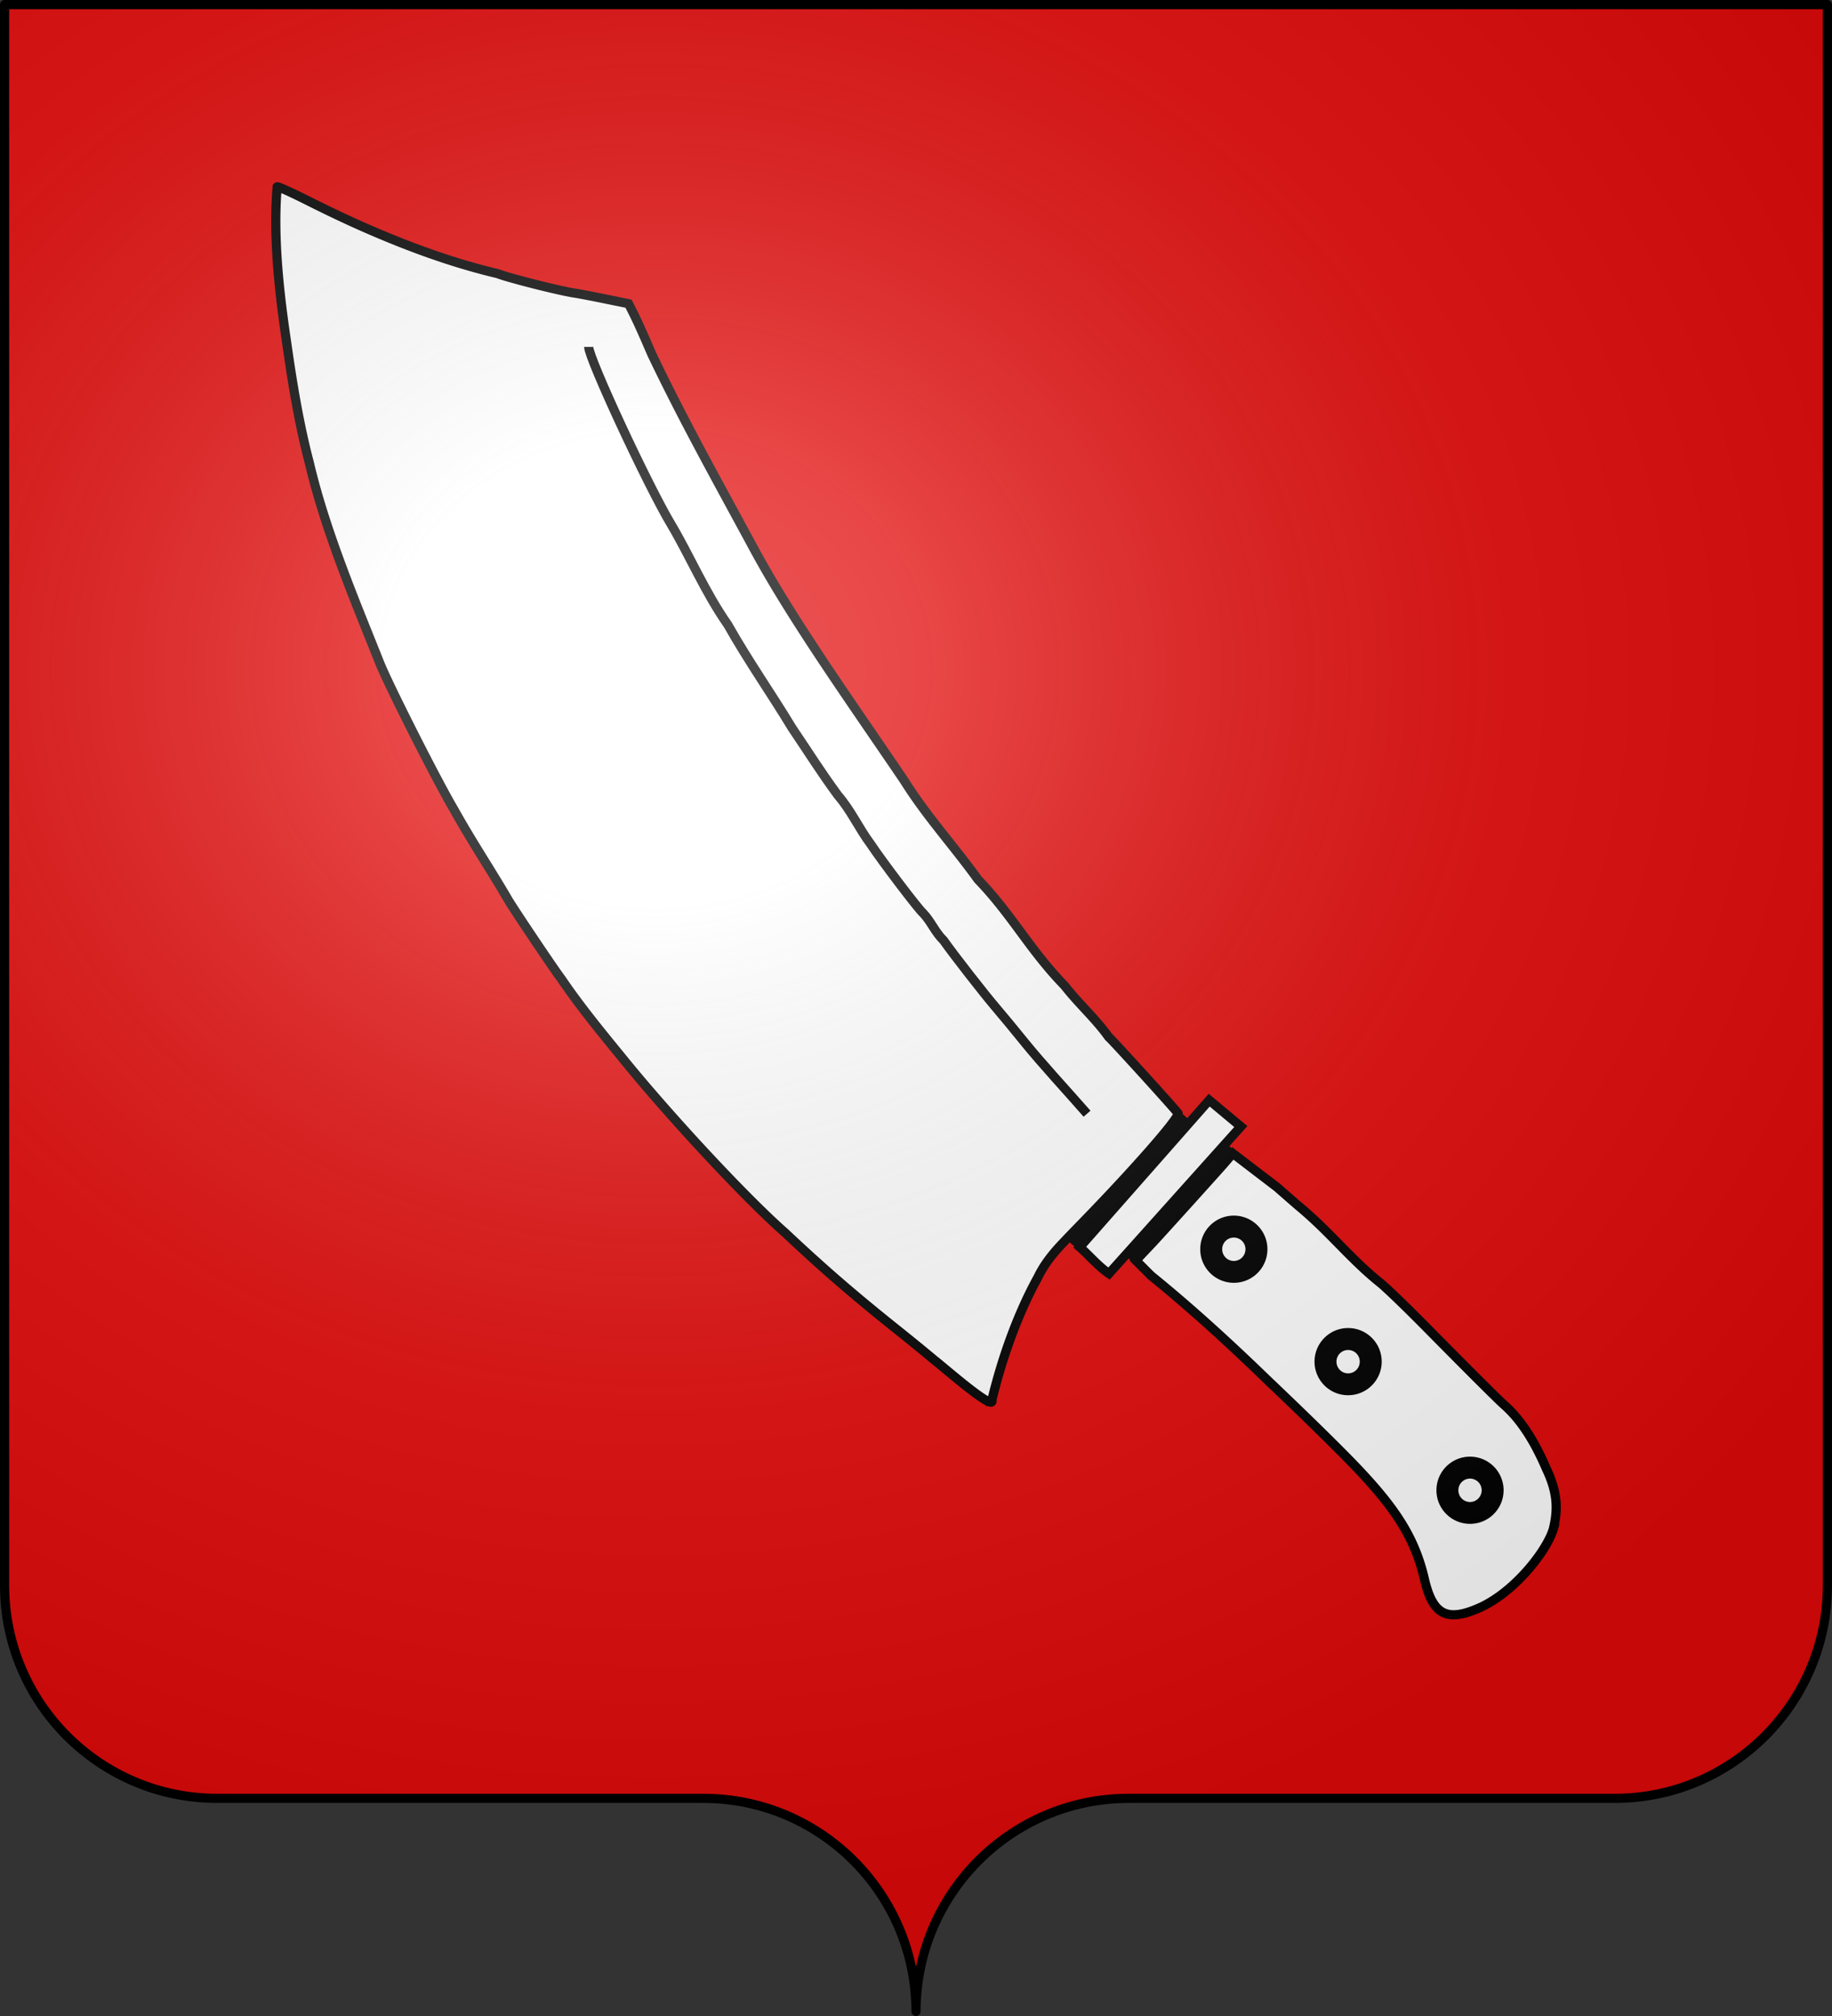
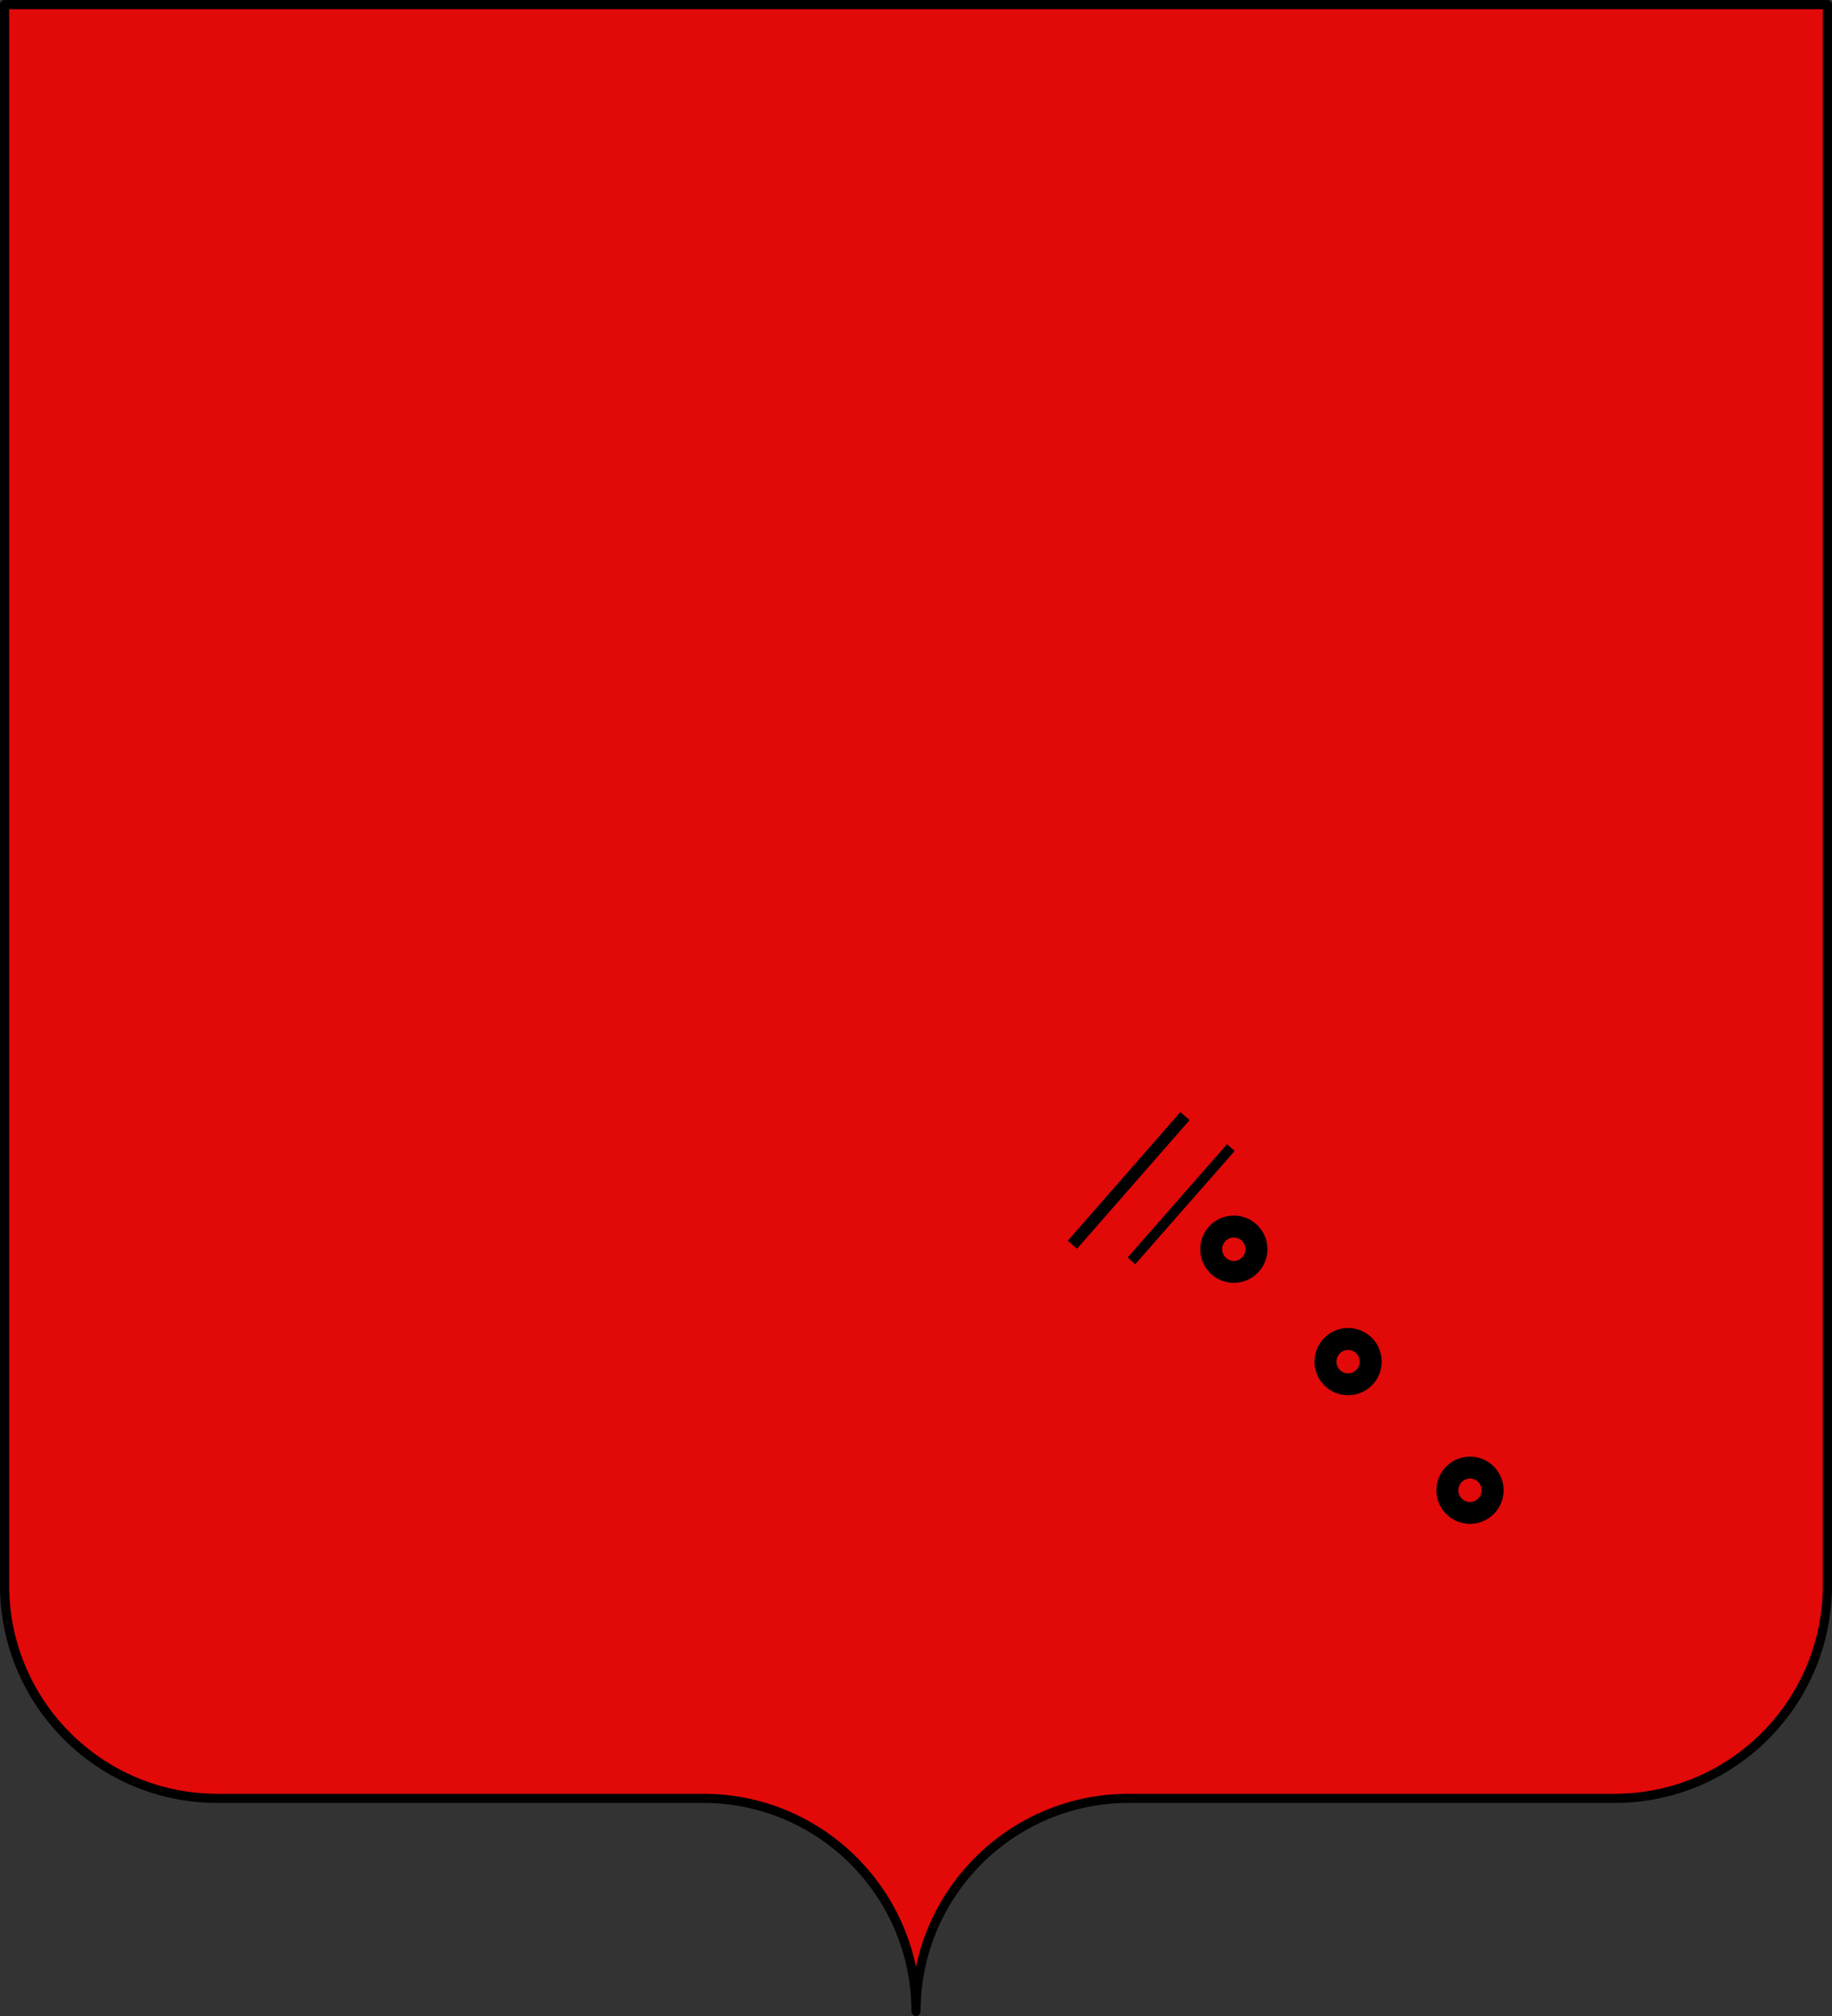
<svg xmlns="http://www.w3.org/2000/svg" xmlns:xlink="http://www.w3.org/1999/xlink" width="600" height="660" version="1.0">
  <rect width="100%" height="100%" fill="#333333" stroke="none" />
  <defs>
    <linearGradient id="b">
      <stop offset="0" style="stop-color:white;stop-opacity:.314" />
      <stop offset=".19" style="stop-color:white;stop-opacity:.251" />
      <stop offset=".6" style="stop-color:#6b6b6b;stop-opacity:.125" />
      <stop offset="1" style="stop-color:black;stop-opacity:.125" />
    </linearGradient>
    <linearGradient id="a">
      <stop offset="0" style="stop-color:#fd0000;stop-opacity:1" />
      <stop offset=".5" style="stop-color:#e77275;stop-opacity:.659" />
      <stop offset="1" style="stop-color:black;stop-opacity:.323" />
    </linearGradient>
    <linearGradient id="c">
      <stop offset="0" style="stop-color:white;stop-opacity:.314" />
      <stop offset=".19" style="stop-color:white;stop-opacity:.251" />
      <stop offset=".6" style="stop-color:#6b6b6b;stop-opacity:.125" />
      <stop offset="1" style="stop-color:black;stop-opacity:.125" />
    </linearGradient>
    <linearGradient id="d">
      <stop offset="0" style="stop-color:white;stop-opacity:.314" />
      <stop offset=".19" style="stop-color:white;stop-opacity:.251" />
      <stop offset=".6" style="stop-color:#6b6b6b;stop-opacity:.125" />
      <stop offset="1" style="stop-color:black;stop-opacity:.125" />
    </linearGradient>
    <radialGradient xlink:href="#c" id="e" cx="285.186" cy="200.448" r="300" fx="285.186" fy="200.448" gradientTransform="matrix(1.551 0 0 1.35 -152.894 151.099)" gradientUnits="userSpaceOnUse" />
  </defs>
  <g style="display:inline">
    <g style="fill:#e20909">
      <g style="fill:#e20909;stroke:none;display:inline">
        <path d="M375 860.862c0-38.504 31.203-69.753 69.65-69.753h159.2c38.447 0 69.65-31.25 69.65-69.754V203.862h-597v517.493c0 38.504 31.203 69.754 69.65 69.754h159.2c38.447 0 69.65 31.25 69.65 69.753z" style="fill:#e20909;fill-opacity:1;fill-rule:nonzero;stroke:none;display:inline" transform="translate(-75 -202.362)" />
      </g>
    </g>
  </g>
-   <path d="M715.752 855.08c2.647-10.583 1.686-18.904-3.426-29.676-4.816-11.168-11.24-22.809-20.363-30.966-1.995-1.61-17.035-16.583-38.327-38.16-10.28-10.417-20.63-20.372-23-22.122-14.594-11.82-24.124-24.338-38.926-36.745-1.31-1.06-6.928-6.003-11.39-9.893l-21.682-16.573-4.476 5.218c-5.873 6.623-30.306 33.667-34.489 38.175l-8.567 9.061 7.426 7.439c20.025 16.237 39.003 33.66 57.795 51.858 13.12 12.477 27.314 26.193 38.661 37.718 23.047 23.433 32.469 38.126 37.396 58.32 4.09 18.445 11.026 22.186 27.684 14.687 17.117-7.898 32.538-27.821 35.684-38.342zm-275.226-63.284c4.841-20.11 12.516-42.017 22.596-60.235 3.13-6.5 7.61-11.855 11.644-16.138a816.803 816.803 0 0 1 9.324-9.702c25.359-25.991 47.737-51.466 47.737-54.342 0-.537-32.538-36.361-34.097-37.541-6.242-8.795-14.642-16.207-21.602-25.133-17.07-17.52-25.678-34.639-42.419-51.985-11.714-16.292-25.213-30.994-36.17-48.473-25.062-37.01-54.617-78.332-73.682-113.587-18.612-34.428-34.56-62.919-50.046-95.322-3.935-9.012-7.037-16.463-11.484-24.842l-11.5-2.345c-6.325-1.29-13.008-2.566-14.85-2.836-7.252-1.063-32.215-7.37-37.947-9.589-16.11-3.78-32.15-9.154-47.203-15.076-15.932-6.333-28.937-12.215-46.359-20.967-7.622-3.829-14.085-6.735-14.362-6.458-2.187 25.608 1.343 54.206 4.76 77.113 2.713 19.246 6.16 39.952 10.966 58 7.867 33.61 22.773 68.64 34.452 98 4.21 10.706 28.386 58.453 36.527 72.141 8.867 15.905 17.451 28.604 26.516 44.122 2.535 4.401 23.226 35.172 26.047 38.737 9.824 14.55 22.498 29.685 30.164 39.13 23.393 28.816 60.546 68.664 79.596 85.37 19.734 18.58 35.33 31.852 54.463 47.132 7.001 5.587 15.43 12.464 18.73 15.283 2.767 1.907 29.823 25.866 28.2 19.543zm122.033-134.02-15.492-12.932-63.46 72.03c4.794 4.209 9.087 9.416 14.327 12.964z" style="fill:#fff;stroke:#000;stroke-width:4.491;stroke-miterlimit:4;stroke-opacity:1;stroke-dasharray:none" transform="matrix(.668 0 0 .668 30.59 -70.583)" />
  <path d="m508.929 723.612 48.75-55.536" style="fill:none;stroke:#000;stroke-width:5;stroke-linecap:butt;stroke-linejoin:miter;stroke-miterlimit:4;stroke-opacity:1;stroke-dasharray:none" transform="matrix(.668 0 0 .668 30.59 -70.583)" />
  <path d="m480.006 715.69 55.179-63.036" style="fill:none;stroke:#000;stroke-width:6;stroke-linecap:butt;stroke-linejoin:miter;stroke-miterlimit:4;stroke-opacity:1;stroke-dasharray:none" transform="matrix(.668 0 0 .668 30.59 -70.583)" />
-   <path d="M487.166 651.485c-10.31-11.8-21.798-24.075-31.157-35.647-4.214-5.225-10.166-12.425-13.228-16-6.083-7.103-20.596-25.711-25.931-33.25-4.29-4.167-6.102-9.264-10.097-13.437-1.894-1.42-20.106-25.39-25.567-33.652-5.918-7.903-9.672-16.572-16.172-24.065-9.613-13.225-12.857-18.783-22.483-33.01-10.519-17.391-21.303-32.554-31.496-50.586-10.935-15.55-18.726-33.901-27.609-48.87-11.357-18.805-40.6-81.675-40.6-87.287" style="fill:none;stroke:#000;stroke-width:4.491;stroke-miterlimit:4;stroke-opacity:1;stroke-dasharray:none" transform="matrix(.668 0 0 .668 30.59 -70.583)" />
  <path d="M404.094 398.469c-5.8 0-10.5 4.7-10.5 10.5 0 5.799 4.7 10.5 10.5 10.5 5.799 0 10.5-4.701 10.5-10.5 0-5.8-4.701-10.5-10.5-10.5zm0 6.187a4.304 4.304 0 0 1 4.312 4.313c0 2.388-1.924 4.344-4.312 4.344-2.389 0-4.313-1.956-4.313-4.344a4.304 4.304 0 0 1 4.313-4.313zM441.523 435.274c-5.8 0-10.5 4.701-10.5 10.5s4.7 10.5 10.5 10.5c5.799 0 10.5-4.701 10.5-10.5s-4.701-10.5-10.5-10.5zm0 6.188a4.304 4.304 0 0 1 4.312 4.312c0 2.388-1.924 4.344-4.312 4.344-2.389 0-4.313-1.956-4.313-4.344a4.304 4.304 0 0 1 4.313-4.312zM481.447 477.382c-5.799 0-10.5 4.7-10.5 10.5 0 5.799 4.701 10.5 10.5 10.5 5.8 0 10.5-4.701 10.5-10.5 0-5.8-4.7-10.5-10.5-10.5zm0 6.187a4.304 4.304 0 0 1 4.313 4.313c0 2.388-1.924 4.344-4.313 4.344-2.388 0-4.312-1.956-4.312-4.344a4.304 4.304 0 0 1 4.312-4.313z" style="color:#000;fill:#000;stroke:#000;stroke-width:1;stroke-linecap:butt;stroke-linejoin:miter;stroke-miterlimit:4;stroke-opacity:1;stroke-dasharray:none;stroke-dashoffset:0;marker:none;visibility:visible;display:inline;overflow:visible;enable-background:accumulate" />
-   <path d="M76.5 203.862v517.491c0 38.505 31.203 69.755 69.65 69.755h159.2c38.447 0 69.65 31.25 69.65 69.754 0-38.504 31.203-69.754 69.65-69.754h159.2c38.447 0 69.65-31.25 69.65-69.755v-517.49h-597z" style="fill:url(#e);fill-opacity:1;fill-rule:evenodd;stroke:none;display:inline" transform="translate(-75 -202.362)" />
  <path d="M375 860.862c0-38.504 31.203-69.753 69.65-69.753h159.2c38.447 0 69.65-31.25 69.65-69.754V203.862h-597v517.493c0 38.504 31.203 69.754 69.65 69.754h159.2c38.447 0 69.65 31.25 69.65 69.753z" style="fill:none;stroke:#000;stroke-width:3;stroke-linecap:round;stroke-linejoin:round;stroke-miterlimit:4;stroke-opacity:1;stroke-dasharray:none;stroke-dashoffset:0;display:inline" transform="translate(-75 -202.362)" />
</svg>